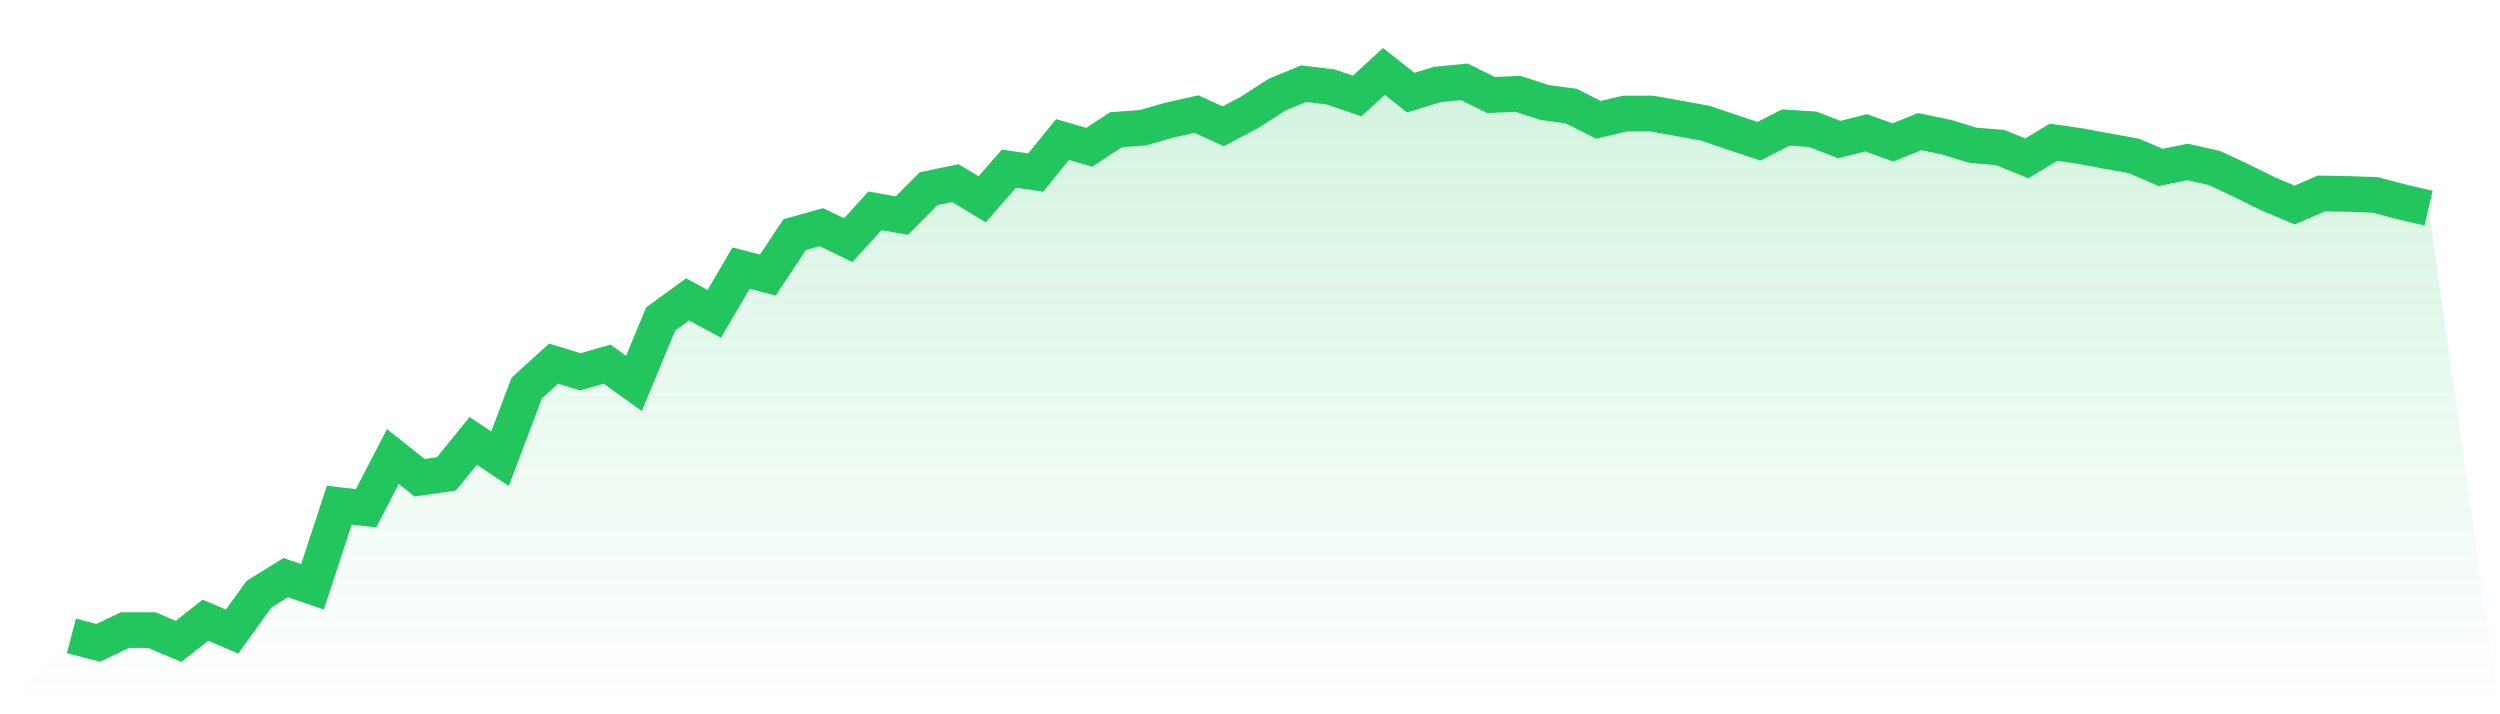
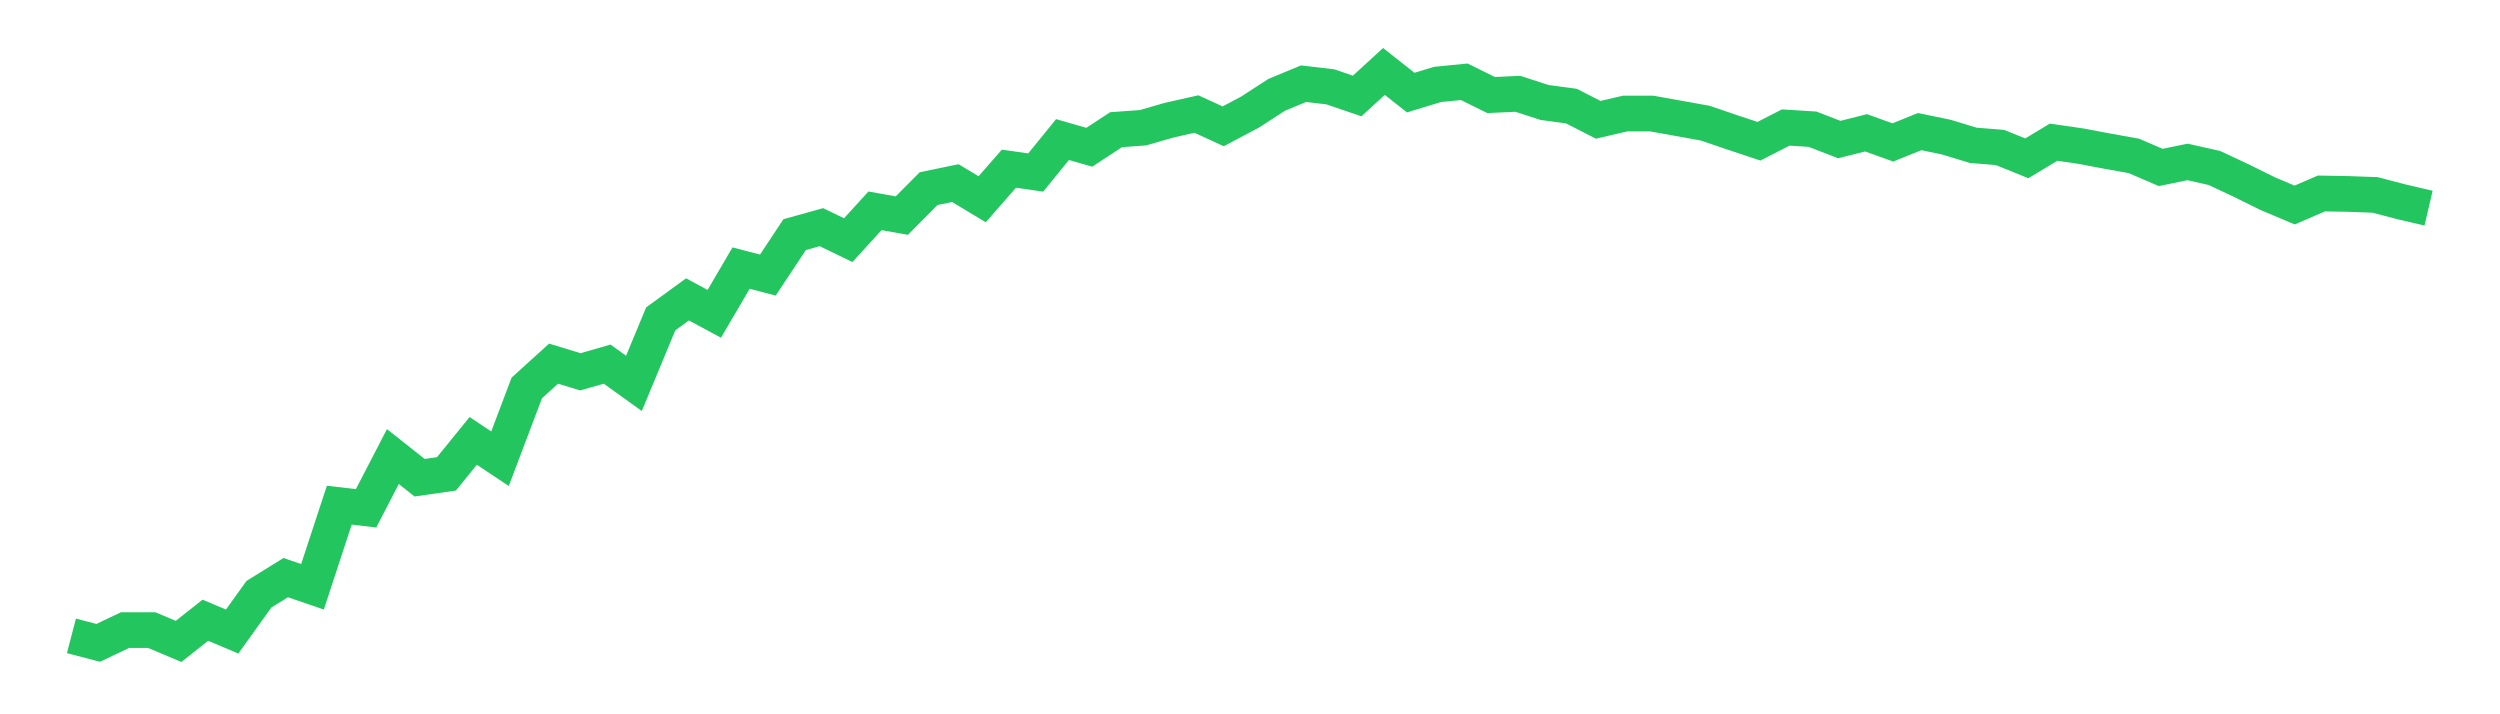
<svg xmlns="http://www.w3.org/2000/svg" viewBox="0 0 140 40">
  <defs>
    <linearGradient id="gradient" x1="0" x2="0" y1="0" y2="1">
      <stop offset="0%" stop-color="#22c55e" stop-opacity="0.2" />
      <stop offset="100%" stop-color="#22c55e" stop-opacity="0" />
    </linearGradient>
  </defs>
-   <path d="M4,35.609 L4,35.609 L5.5,36 L7,35.286 L8.5,35.286 L10,35.919 L11.5,34.733 L13,35.366 L14.5,33.277 L16,32.347 L17.5,32.859 L19,28.29 L20.5,28.465 L22,25.567 L23.5,26.753 L25,26.537 L26.5,24.691 L28,25.688 L29.5,21.725 L31,20.364 L32.5,20.822 L34,20.391 L35.5,21.469 L37,17.857 L38.5,16.765 L40,17.574 L41.5,15.013 L43,15.404 L44.5,13.139 L46,12.721 L47.5,13.449 L49,11.805 L50.5,12.074 L52,10.564 L53.5,10.254 L55,11.158 L56.5,9.446 L58,9.661 L59.5,7.815 L61,8.246 L62.5,7.262 L64,7.154 L65.5,6.723 L67,6.386 L68.5,7.073 L70,6.278 L71.5,5.307 L73,4.687 L74.5,4.863 L76,5.375 L77.5,4 L79,5.186 L80.5,4.728 L82,4.58 L83.5,5.321 L85,5.254 L86.5,5.739 L88,5.941 L89.5,6.709 L91,6.359 L92.5,6.359 L94,6.628 L95.5,6.898 L97,7.41 L98.5,7.909 L100,7.141 L101.5,7.235 L103,7.815 L104.5,7.437 L106,7.976 L107.5,7.37 L109,7.68 L110.5,8.138 L112,8.259 L113.5,8.866 L115,7.963 L116.5,8.179 L118,8.462 L119.5,8.731 L121,9.378 L122.5,9.068 L124,9.405 L125.5,10.106 L127,10.848 L128.5,11.481 L130,10.834 L131.5,10.861 L133,10.915 L134.5,11.306 L136,11.656 L140,40 L0,40 z" fill="url(#gradient)" />
  <path d="M4,35.609 L4,35.609 L5.5,36 L7,35.286 L8.5,35.286 L10,35.919 L11.5,34.733 L13,35.366 L14.5,33.277 L16,32.347 L17.5,32.859 L19,28.29 L20.5,28.465 L22,25.567 L23.5,26.753 L25,26.537 L26.5,24.691 L28,25.688 L29.5,21.725 L31,20.364 L32.5,20.822 L34,20.391 L35.5,21.469 L37,17.857 L38.5,16.765 L40,17.574 L41.5,15.013 L43,15.404 L44.5,13.139 L46,12.721 L47.5,13.449 L49,11.805 L50.5,12.074 L52,10.564 L53.5,10.254 L55,11.158 L56.5,9.446 L58,9.661 L59.5,7.815 L61,8.246 L62.5,7.262 L64,7.154 L65.5,6.723 L67,6.386 L68.5,7.073 L70,6.278 L71.5,5.307 L73,4.687 L74.5,4.863 L76,5.375 L77.5,4 L79,5.186 L80.5,4.728 L82,4.58 L83.5,5.321 L85,5.254 L86.5,5.739 L88,5.941 L89.5,6.709 L91,6.359 L92.5,6.359 L94,6.628 L95.5,6.898 L97,7.41 L98.5,7.909 L100,7.141 L101.5,7.235 L103,7.815 L104.5,7.437 L106,7.976 L107.5,7.37 L109,7.68 L110.5,8.138 L112,8.259 L113.5,8.866 L115,7.963 L116.5,8.179 L118,8.462 L119.5,8.731 L121,9.378 L122.5,9.068 L124,9.405 L125.5,10.106 L127,10.848 L128.5,11.481 L130,10.834 L131.5,10.861 L133,10.915 L134.5,11.306 L136,11.656" fill="none" stroke="#22c55e" stroke-width="2" />
</svg>